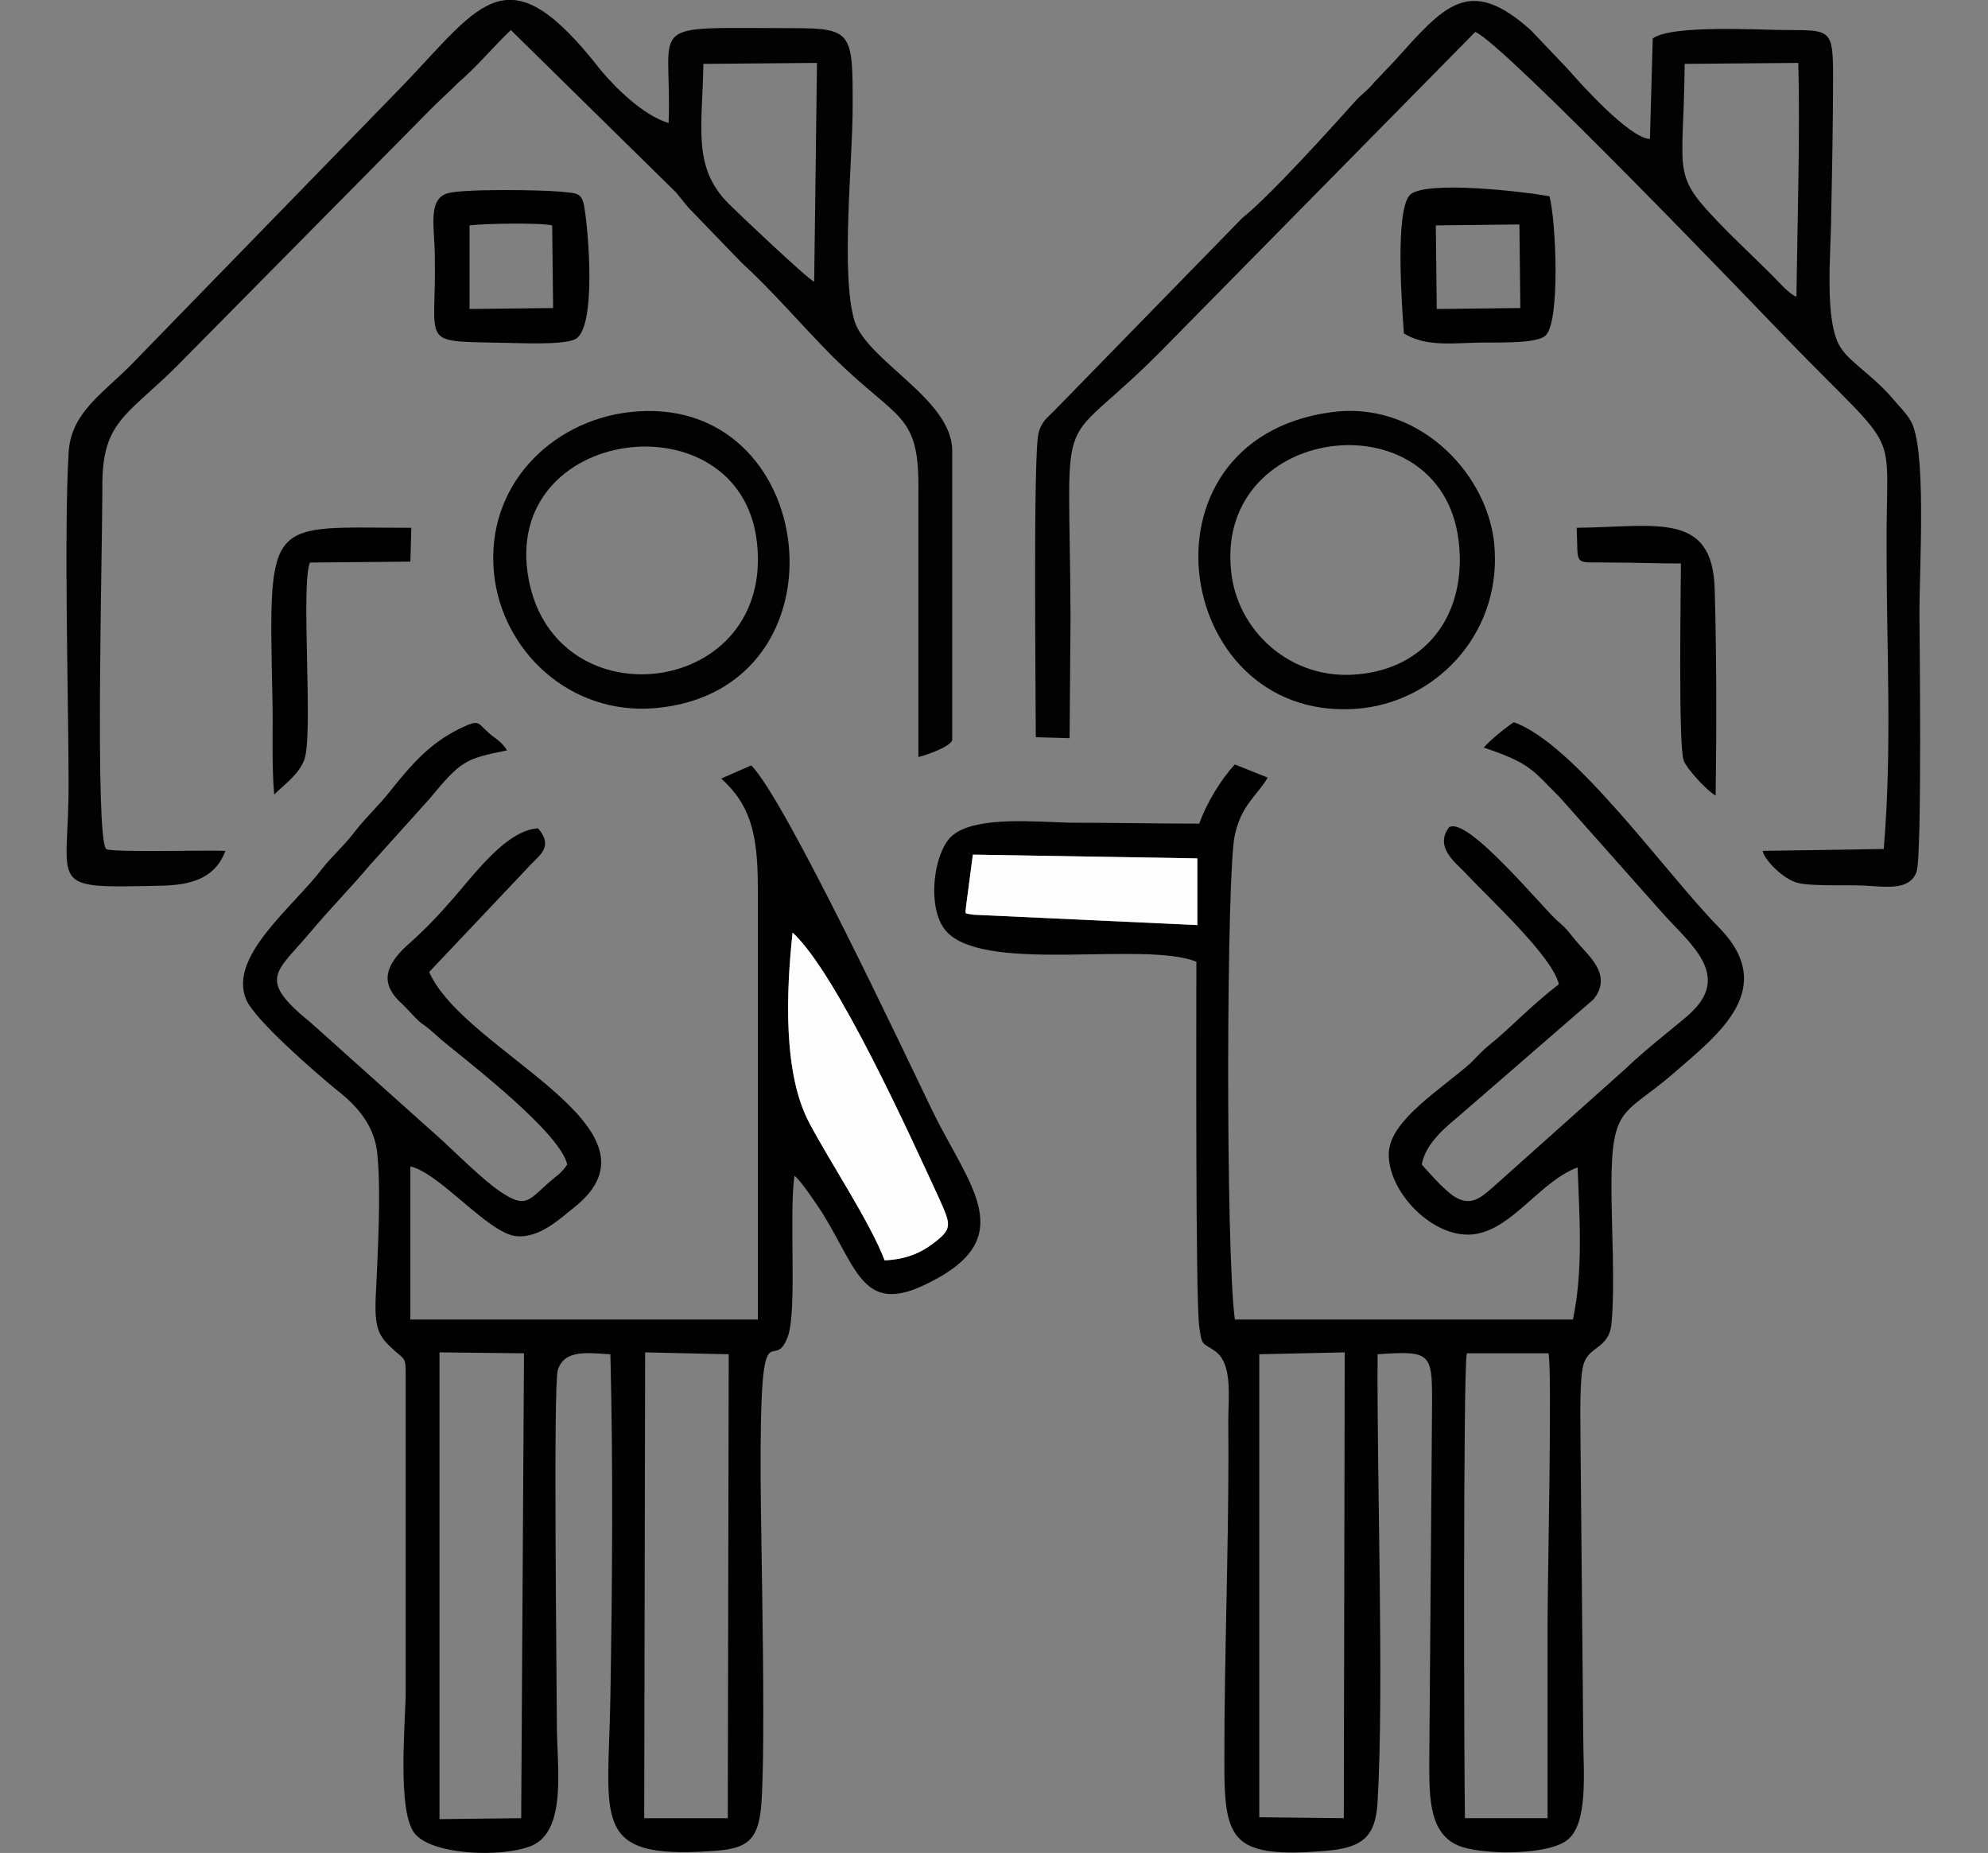
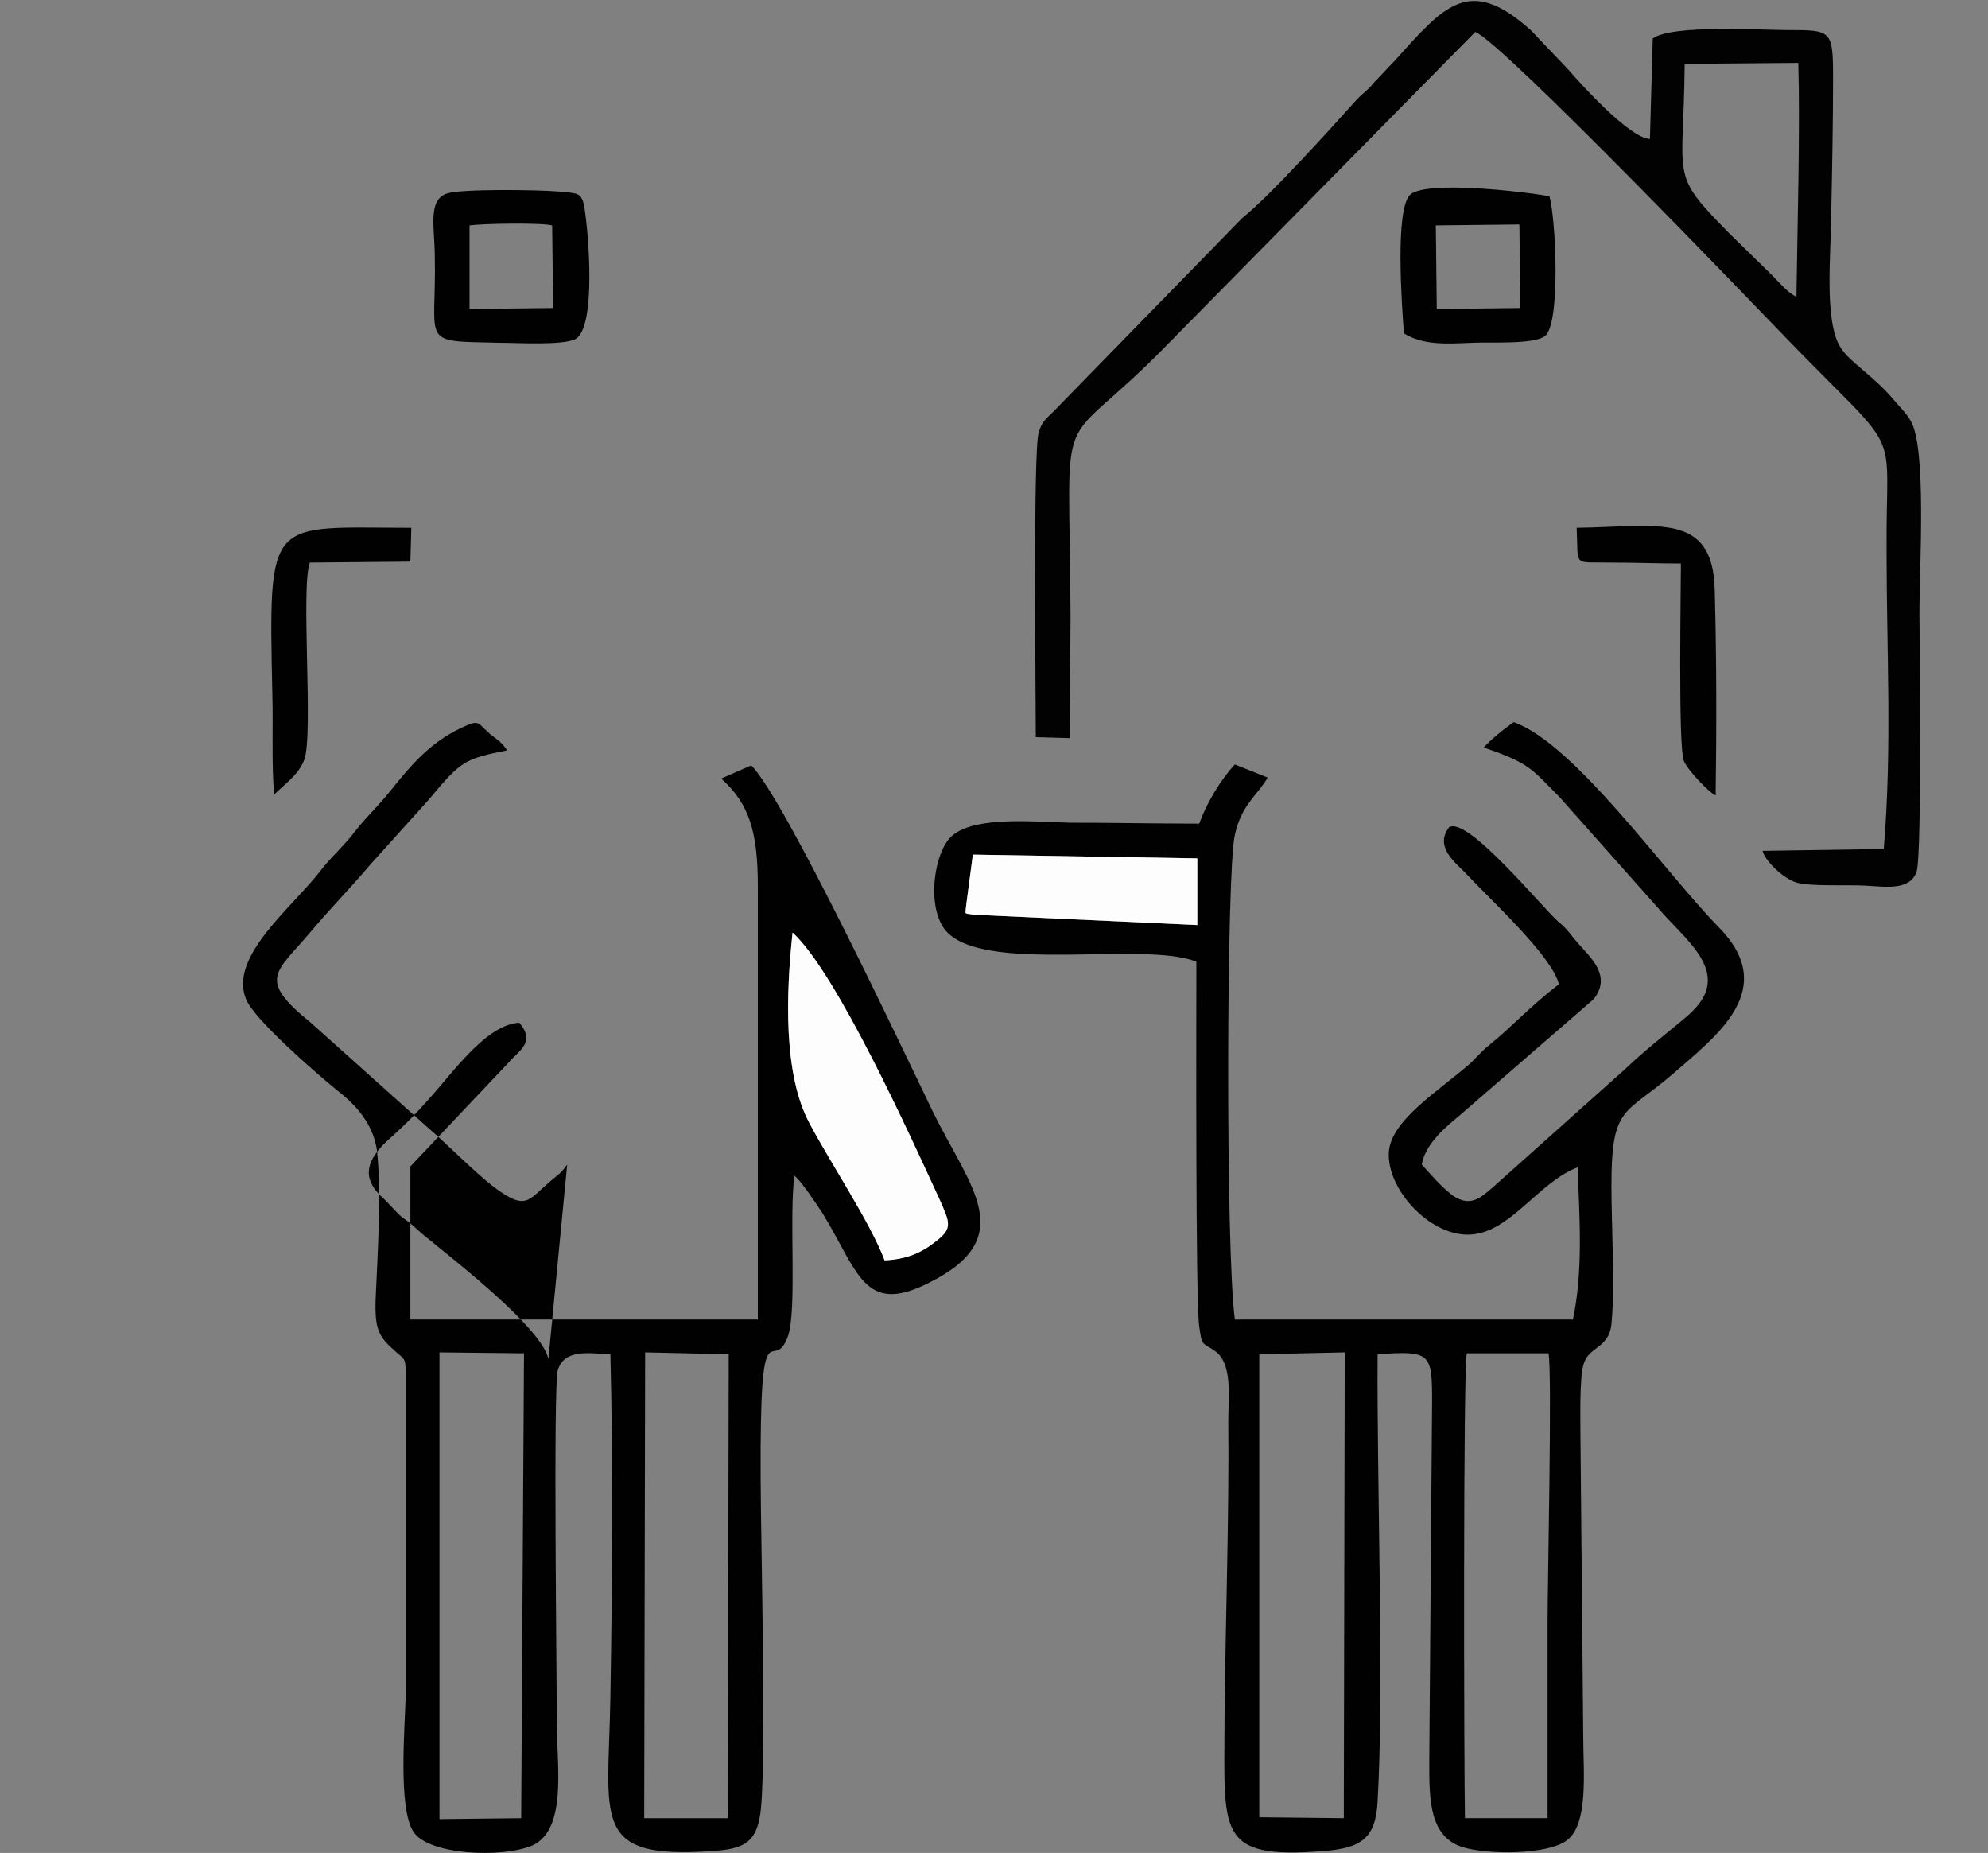
<svg xmlns="http://www.w3.org/2000/svg" xml:space="preserve" width="21.167mm" height="19.727mm" version="1.1" style="shape-rendering:geometricPrecision; text-rendering:geometricPrecision; image-rendering:optimizeQuality; fill-rule:evenodd; clip-rule:evenodd" viewBox="0 0 2117 1973">
  <rect x="0" y="0" width="2117" height="1973" fill="#808080" stroke="none" />
  <defs>
    <style type="text/css">
   
    .fil0 {fill:#010101}
    .fil1 {fill:#020202}
    .fil2 {fill:#FDFDFD}
   
  </style>
  </defs>
  <g id="Layer_x0020_1">
-     <path class="fil0" d="M687 1440l89 2 -1 494 -89 0 1 -496zm-219 0l90 1 -3 495 -87 1 0 -497zm474 -98c-15,-40 -59,-106 -80,-146 -28,-52 -25,-138 -18,-203 47,43 126,218 156,283 12,27 15,32 -5,47 -14,11 -30,18 -53,19zm-338 -102c-7,10 -9,10 -17,17 -25,21 -26,33 -61,7 -22,-17 -50,-46 -70,-63l-125 -112c-58,-47 -37,-53 0,-97 21,-25 41,-45 63,-71l63 -70c34,-41 38,-43 83,-52 -7,-11 -14,-13 -21,-20 -9,-8 -9,-12 -21,-7 -38,16 -59,41 -83,71 -12,15 -24,26 -36,41 -11,15 -24,26 -36,41 -30,40 -100,93 -81,139 9,22 75,79 97,97 22,17 41,39 43,70 4,43 0,107 -2,152 -1,32 3,40 20,55 11,10 12,7 12,26l0 342c-1,35 -8,119 8,144 15,25 94,29 127,15 37,-17 26,-85 26,-128 0,-39 -4,-364 1,-378 7,-23 33,-18 56,-17 3,121 2,243 0,364 -2,132 -22,174 108,165 32,-2 46,-8 51,-36 8,-37 1,-300 1,-360 -1,-195 13,-108 29,-152 10,-28 1,-129 7,-171 7,5 24,31 30,40 38,62 44,109 113,74 97,-48 44,-102 5,-181 -31,-64 -158,-334 -194,-370l-32 14c30,27 39,57 39,115l0 461 -370 0 0 -163c31,7 81,69 111,74 26,4 50,-20 63,-30 108,-85 -116,-165 -154,-251l105 -111c10,-12 29,-21 11,-42 -36,2 -72,55 -97,82 -14,16 -28,30 -44,44 -21,20 -27,38 -7,58 8,7 15,16 23,23 9,6 15,12 23,19 33,27 126,99 133,132z" />
+     <path class="fil0" d="M687 1440l89 2 -1 494 -89 0 1 -496zm-219 0l90 1 -3 495 -87 1 0 -497zm474 -98c-15,-40 -59,-106 -80,-146 -28,-52 -25,-138 -18,-203 47,43 126,218 156,283 12,27 15,32 -5,47 -14,11 -30,18 -53,19zm-338 -102c-7,10 -9,10 -17,17 -25,21 -26,33 -61,7 -22,-17 -50,-46 -70,-63l-125 -112c-58,-47 -37,-53 0,-97 21,-25 41,-45 63,-71l63 -70c34,-41 38,-43 83,-52 -7,-11 -14,-13 -21,-20 -9,-8 -9,-12 -21,-7 -38,16 -59,41 -83,71 -12,15 -24,26 -36,41 -11,15 -24,26 -36,41 -30,40 -100,93 -81,139 9,22 75,79 97,97 22,17 41,39 43,70 4,43 0,107 -2,152 -1,32 3,40 20,55 11,10 12,7 12,26l0 342c-1,35 -8,119 8,144 15,25 94,29 127,15 37,-17 26,-85 26,-128 0,-39 -4,-364 1,-378 7,-23 33,-18 56,-17 3,121 2,243 0,364 -2,132 -22,174 108,165 32,-2 46,-8 51,-36 8,-37 1,-300 1,-360 -1,-195 13,-108 29,-152 10,-28 1,-129 7,-171 7,5 24,31 30,40 38,62 44,109 113,74 97,-48 44,-102 5,-181 -31,-64 -158,-334 -194,-370l-32 14c30,27 39,57 39,115l0 461 -370 0 0 -163l105 -111c10,-12 29,-21 11,-42 -36,2 -72,55 -97,82 -14,16 -28,30 -44,44 -21,20 -27,38 -7,58 8,7 15,16 23,23 9,6 15,12 23,19 33,27 126,99 133,132z" />
    <path class="fil0" d="M1341 1638l0 -196 91 -2 -1 496 -90 -1 0 -297zm307 88l0 210 -88 0c-1,-52 -2,-481 2,-495l87 0c4,17 -1,246 -1,285zm-611 -752c-11,-2 -9,1 -8,-11l7 -53 239 4 0 71 -238 -11zm649 877l-3 -324c0,-17 -1,-58 3,-73 5,-21 27,-17 30,-44 4,-40 0,-105 0,-147 0,-87 14,-75 66,-120 47,-41 113,-90 48,-156 -57,-58 -153,-195 -218,-218 -9,6 -25,19 -32,27 50,17 51,23 81,53l111 125c27,30 70,63 31,102 -8,9 -45,36 -72,62l-141 126c-13,11 -24,22 -43,9 -13,-10 -23,-22 -33,-33 4,-23 27,-41 40,-52l143 -124c20,-25 -4,-45 -16,-59 -9,-10 -11,-15 -22,-24 -17,-15 -97,-113 -116,-100 -15,20 5,36 16,47 27,29 94,90 101,120 -31,24 -52,47 -72,63 -10,8 -13,12 -22,21 -33,29 -84,60 -87,94 -3,42 48,95 92,88 40,-6 69,-56 109,-71 2,55 6,110 -5,162l-360 0c-10,-72 -9,-480 0,-516 7,-32 23,-41 35,-61l-35 -14c-15,16 -30,41 -38,63 -46,0 -92,-1 -138,-1 -37,-1 -99,-7 -124,13 -21,16 -30,82 -5,105 45,42 209,8 264,30 0,56 -1,358 3,388 3,22 3,17 16,26 20,13 15,49 15,75 1,101 -3,213 -4,316 0,122 -10,151 105,142 40,-3 56,-13 58,-53 7,-120 -1,-347 0,-476 57,-4 58,-1 58,51l-3 384c0,39 0,79 36,90 27,8 89,8 110,-7 24,-17 18,-74 18,-109z" />
-     <path class="fil1" d="M867 300c-6,-2 -80,-72 -91,-83 -39,-39 -28,-81 -27,-149l121 -1 -3 233zm-758 220c-1,-76 29,-77 91,-142l259 -262c11,-11 17,-16 29,-28 20,-17 37,-38 56,-56l176 173c5,6 8,10 13,16l57 59c33,30 65,68 98,101 69,68 91,58 90,142l0 283c2,0 34,-10 36,-18l0 -308c0,-55 -90,-95 -104,-138 -15,-50 -2,-169 -2,-229 0,-77 0,-83 -62,-83 -164,0 -130,-10 -134,101 -27,-8 -57,-38 -72,-56 -99,-127 -126,-73 -210,15l-289 297c-31,32 -66,52 -68,96 -5,86 0,272 0,347 1,117 -28,116 102,113 27,-1 54,-7 65,-37 -17,-1 -122,2 -127,-2 -12,-12 -4,-320 -4,-384z" />
    <path class="fil1" d="M1913 316c-9,-4 -18,-15 -26,-23l-46 -45c-64,-65 -48,-55 -47,-180l121 -1c2,71 -1,175 -2,249zm-773 341c-1,-247 -19,-164 105,-292l326 -331c30,12 305,299 333,328 125,129 104,85 105,224 0,108 6,210 -3,318l-129 2c2,10 22,30 37,34 15,4 53,2 72,3 21,1 48,6 55,-15 6,-19 3,-265 3,-274 0,-53 8,-180 -10,-207 -4,-7 -13,-16 -18,-22 -21,-25 -46,-39 -56,-55 -18,-28 -10,-103 -10,-140 1,-49 2,-99 2,-148 0,-50 -2,-50 -48,-50 -30,0 -124,-6 -144,9l-3 107c-22,-1 -74,-59 -87,-74l-40 -42c-66,-59 -92,-26 -146,34 -8,8 -13,14 -21,22 -6,8 -13,12 -20,20 -26,29 -91,101 -120,124l-201 206c-7,7 -13,11 -16,23 -6,21 -3,281 -3,324l36 1 1 -129z" />
-     <path class="fil1" d="M563 617c-31,-164 225,-196 243,-40 19,165 -214,194 -243,40zm106 -178c-82,10 -152,78 -143,171 8,82 80,152 172,144 212,-19 176,-340 -29,-315z" />
-     <path class="fil1" d="M1311 608c-17,-160 231,-187 243,-25 6,76 -39,129 -108,135 -72,7 -129,-47 -135,-110zm106 -169c-217,30 -166,338 35,315 81,-10 149,-83 139,-177 -9,-77 -84,-151 -174,-138z" />
    <path class="fil2" d="M942 1342c23,-1 39,-8 53,-19 20,-15 17,-20 5,-47 -30,-65 -109,-240 -156,-283 -7,65 -10,151 18,203 21,40 65,106 80,146z" />
    <path class="fil0" d="M1529 240l89 -1 1 89 -89 1 -1 -89zm-34 115c21,13 46,11 73,10 18,-1 65,2 77,-7 17,-12 12,-124 5,-149 -27,-5 -130,-17 -148,-2 -17,15 -9,120 -7,148z" />
    <path class="fil0" d="M500 240c15,-2 76,-3 88,0l1 88 -89 1 0 -89zm-24 -34c-21,7 -13,37 -13,67 2,95 -18,90 70,92 18,0 66,3 80,-4 22,-13 14,-113 9,-142 -3,-15 -9,-13 -26,-15 -24,-2 -105,-3 -120,2z" />
    <path class="fil2" d="M1275 985l0 -71 -239 -4 -7 53c-1,12 -3,9 8,11l238 11z" />
    <path class="fil0" d="M1679 562c2,43 -5,36 37,37 25,0 50,1 74,1 0,25 -3,194 3,210 4,10 27,34 34,37 1,-73 1,-146 -1,-219 -2,-84 -62,-67 -147,-66z" />
    <path class="fil0" d="M292 846c11,-11 26,-21 32,-37 10,-26 -4,-185 6,-210l107 -1 1 -36c-153,0 -152,-15 -148,177 1,34 -1,75 2,107z" />
  </g>
</svg>